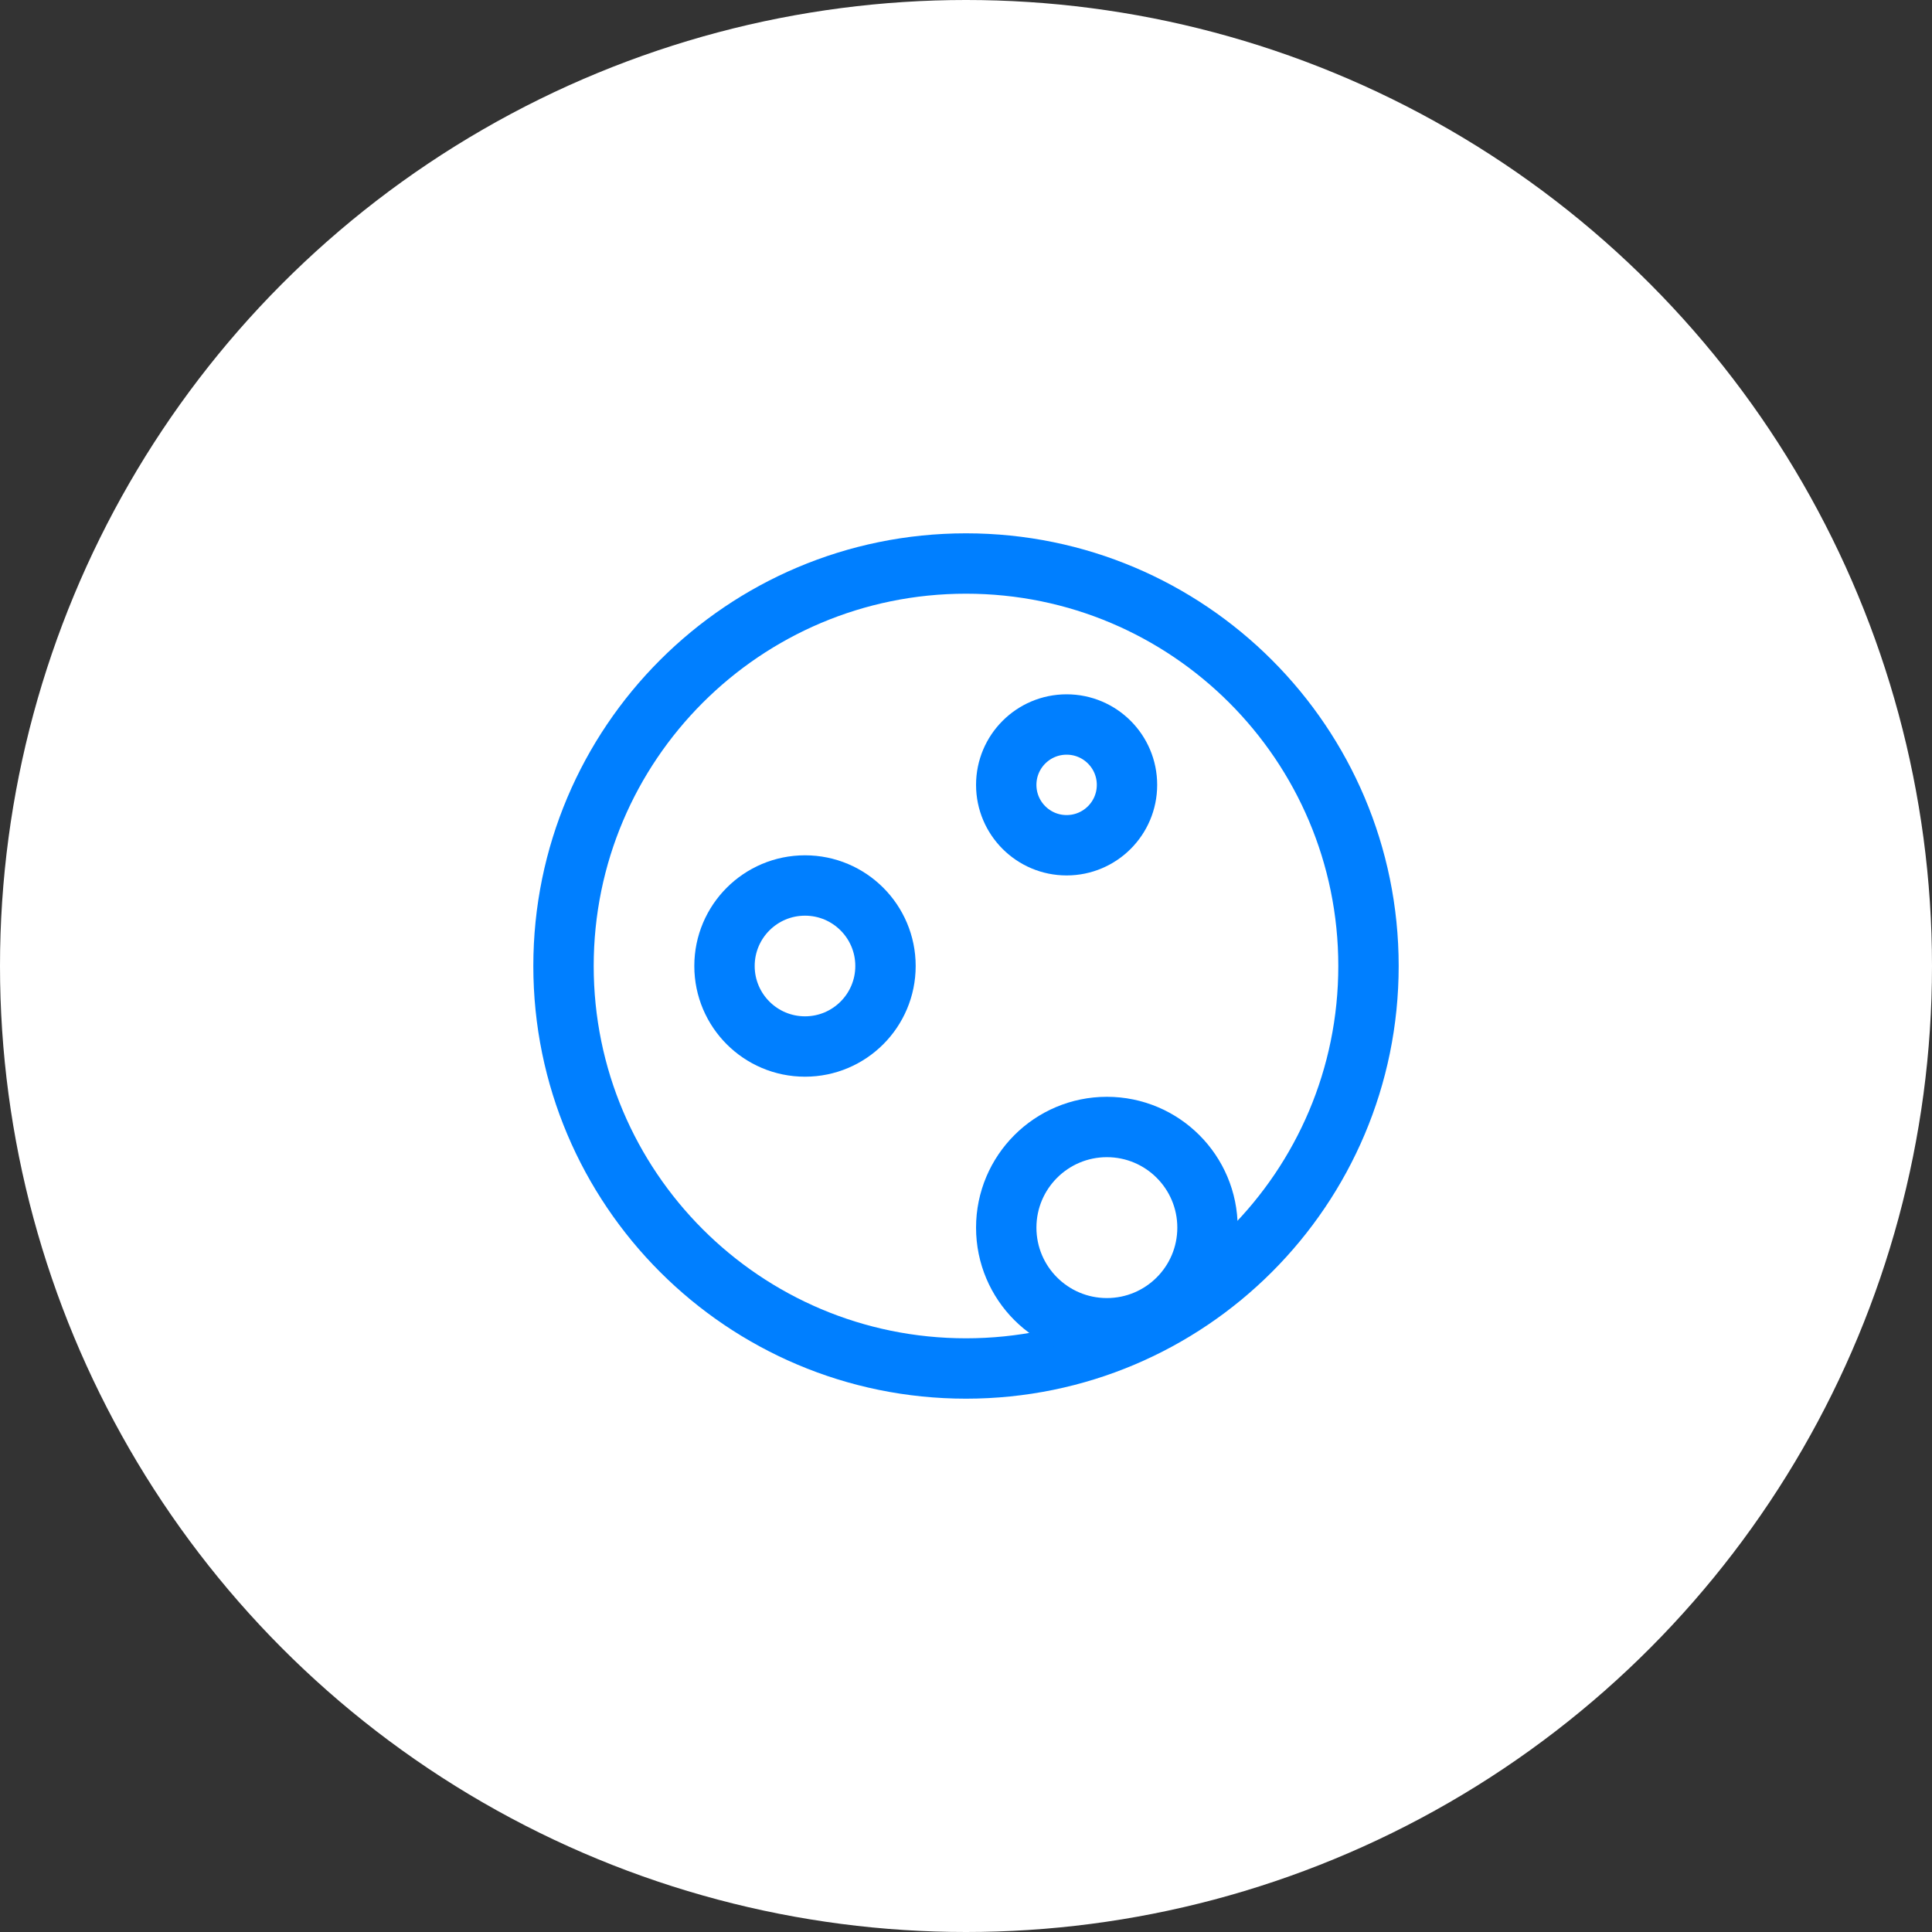
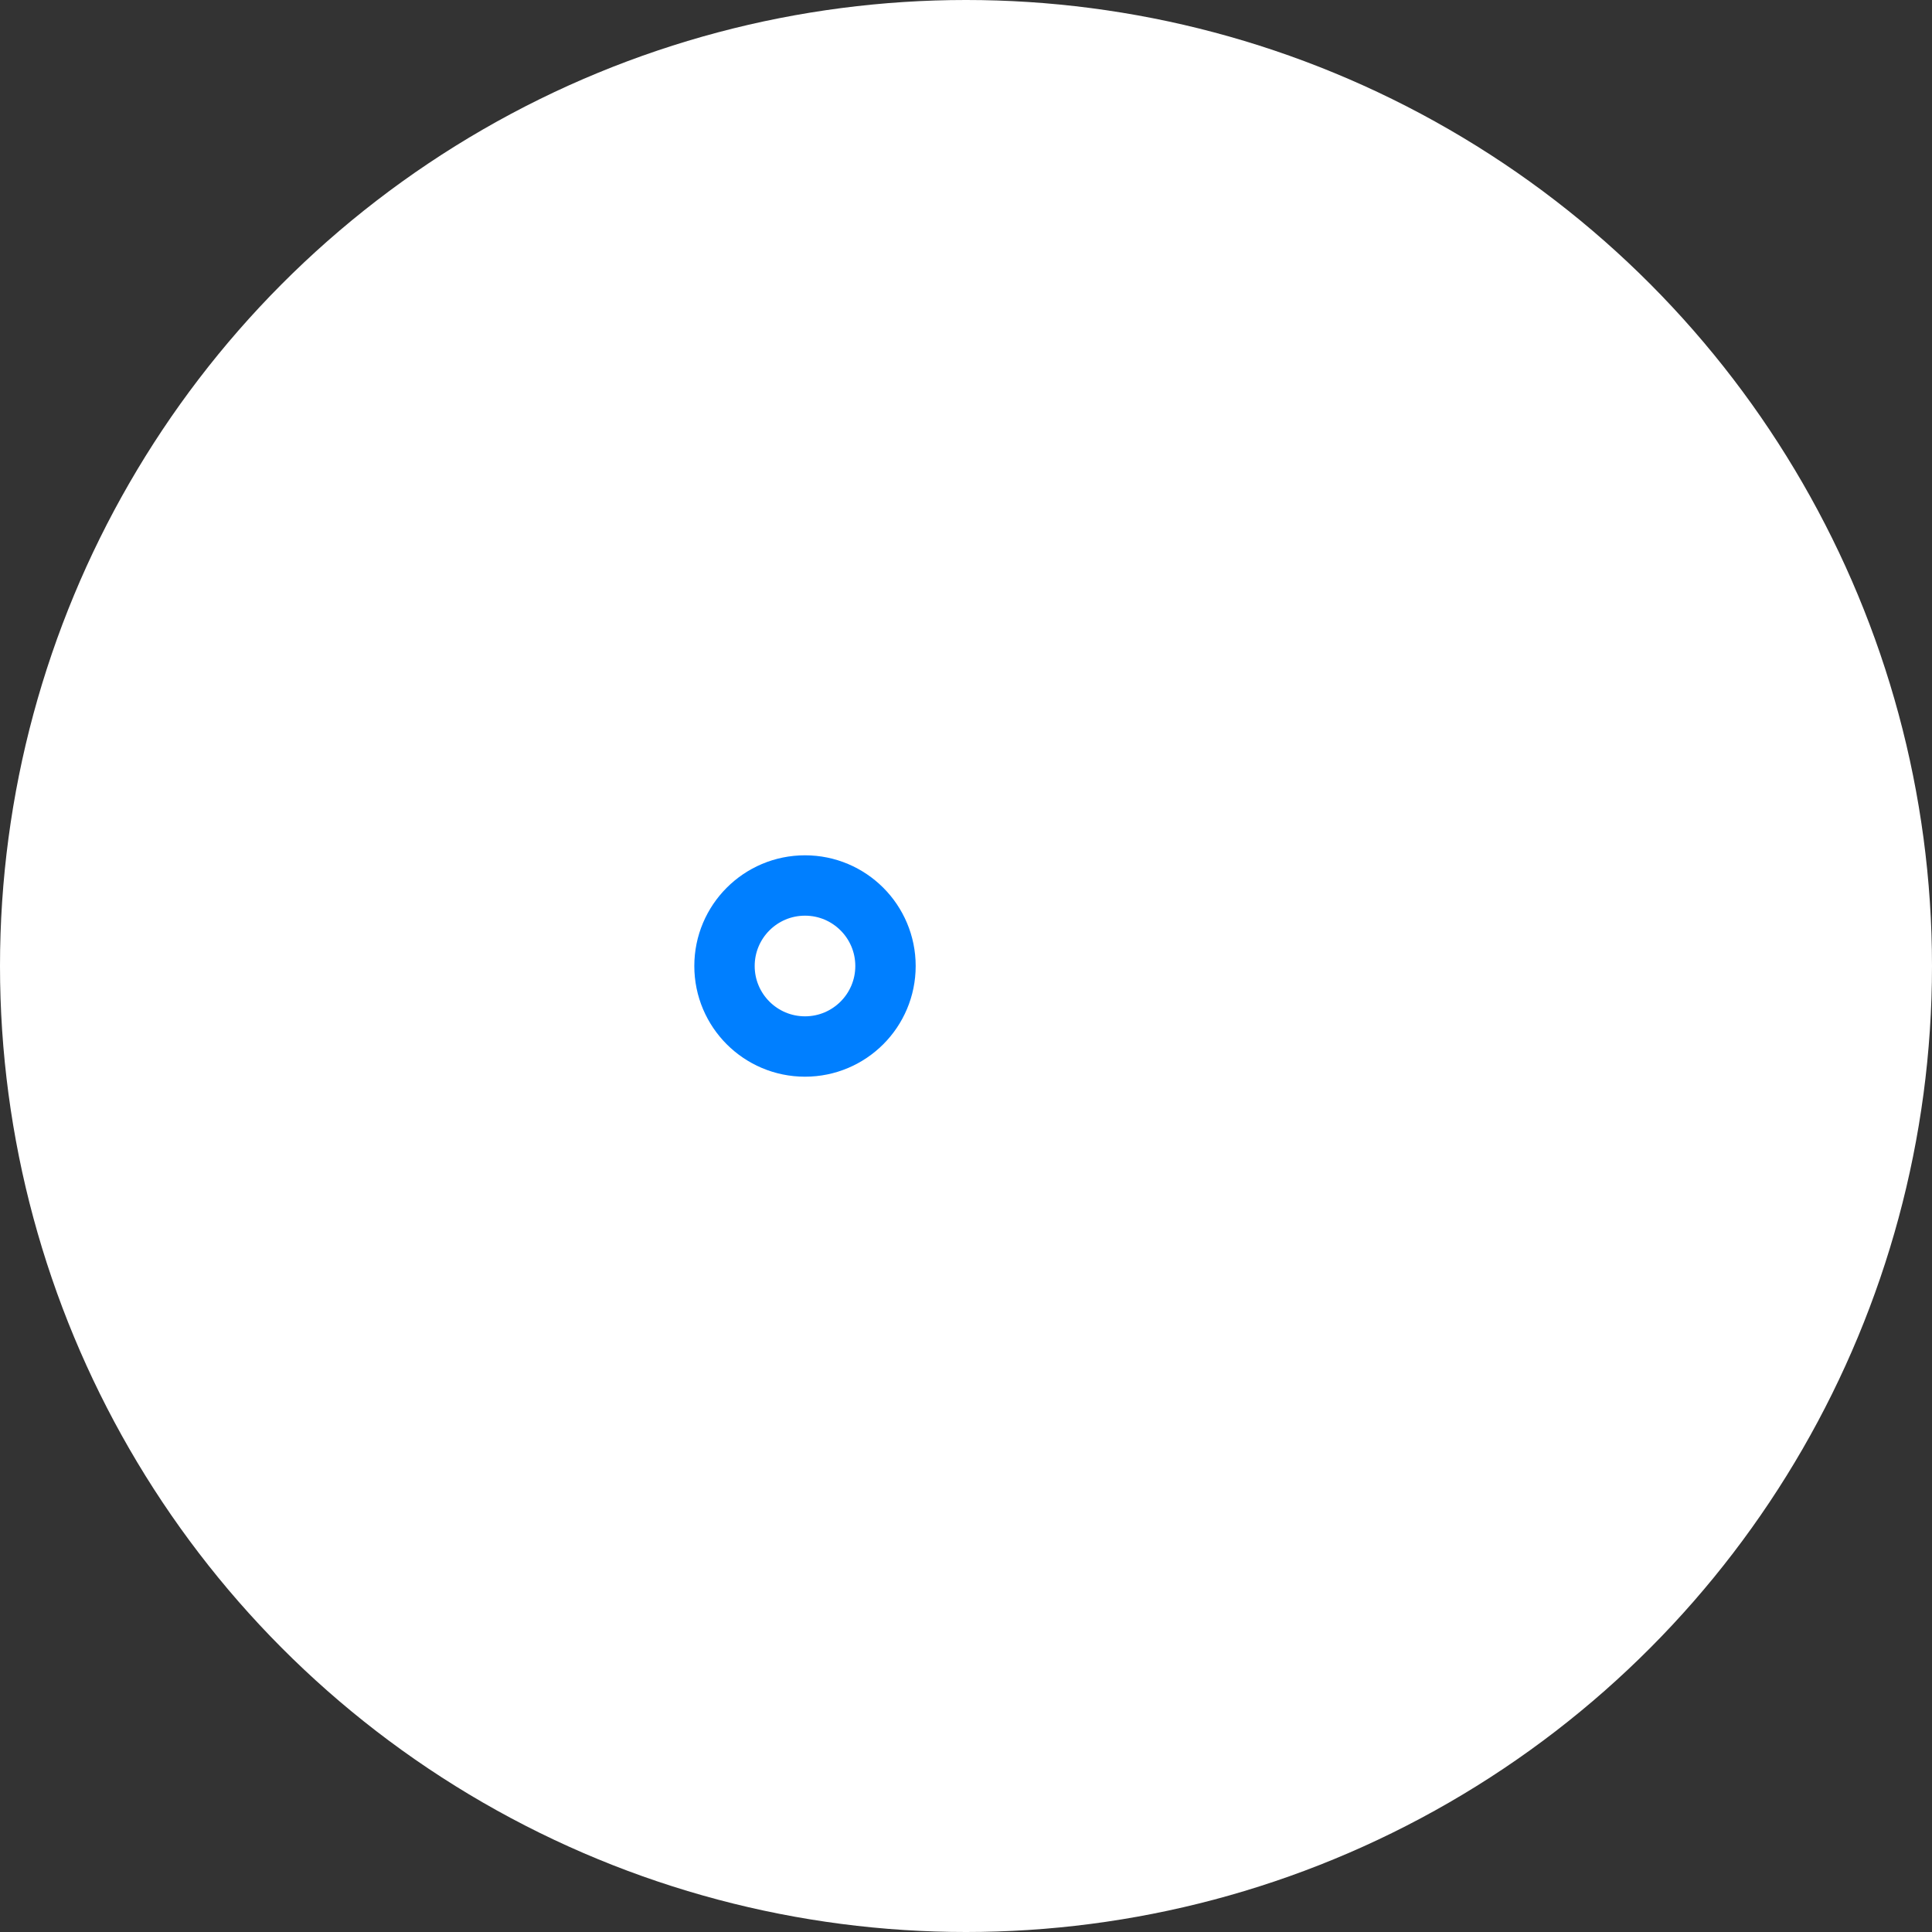
<svg xmlns="http://www.w3.org/2000/svg" width="64" height="64" viewBox="0 0 64 64" fill="none">
  <rect x="0" y="0" width="64" height="64" fill="#333333" stroke="none" />
  <circle cx="32" cy="32" r="32" fill="white" />
-   <path d="M32 45.333C39.364 45.333 45.333 39.364 45.333 32C45.333 24.636 39.364 18.667 32 18.667C24.636 18.667 18.667 24.636 18.667 32C18.667 39.364 24.636 45.333 32 45.333Z" stroke="#007FFF" stroke-width="2" stroke-linecap="round" stroke-linejoin="round" />
  <path d="M26.667 34.667C28.139 34.667 29.333 33.473 29.333 32C29.333 30.527 28.139 29.333 26.667 29.333C25.194 29.333 24 30.527 24 32C24 33.473 25.194 34.667 26.667 34.667Z" stroke="#007FFF" stroke-width="2" stroke-linecap="round" stroke-linejoin="round" />
-   <path d="M35.333 28C36.438 28 37.333 27.105 37.333 26C37.333 24.895 36.438 24 35.333 24C34.229 24 33.333 24.895 33.333 26C33.333 27.105 34.229 28 35.333 28Z" stroke="#007FFF" stroke-width="2" stroke-linecap="round" stroke-linejoin="round" />
-   <path d="M36.667 44C38.508 44 40 42.508 40 40.667C40 38.826 38.508 37.333 36.667 37.333C34.826 37.333 33.333 38.826 33.333 40.667C33.333 42.508 34.826 44 36.667 44Z" stroke="#007FFF" stroke-width="2" stroke-linecap="round" stroke-linejoin="round" />
</svg>